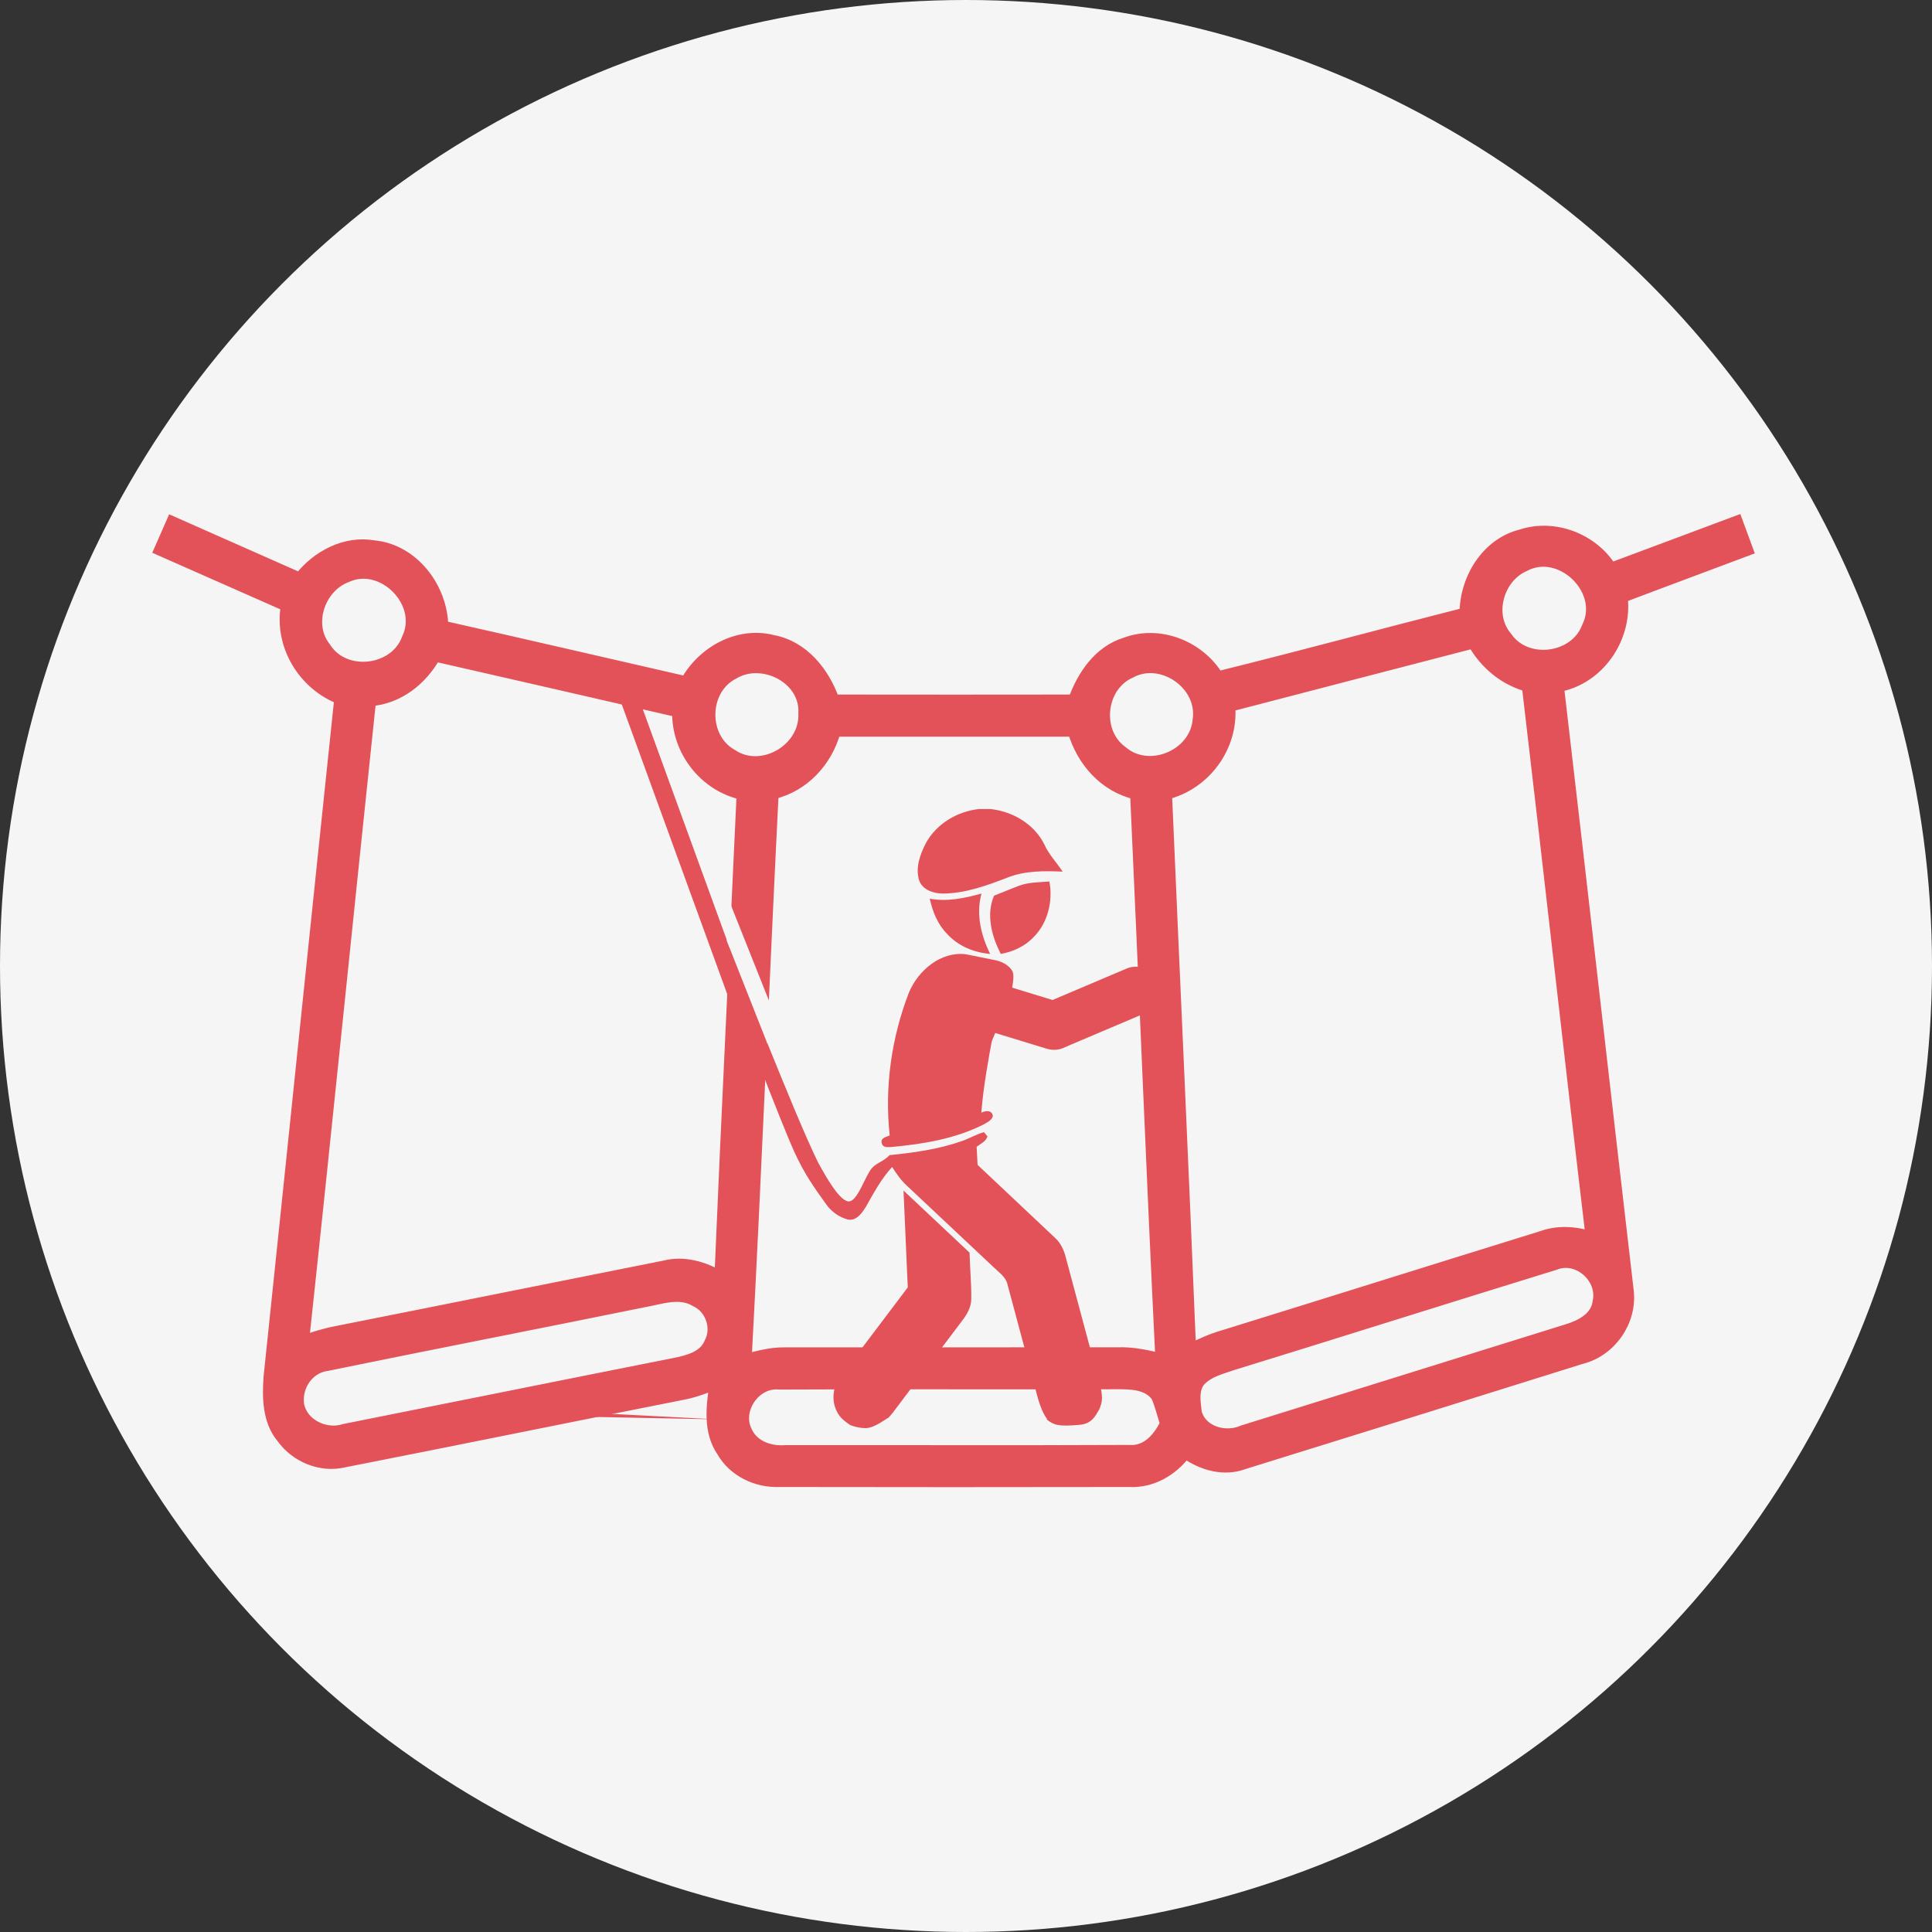
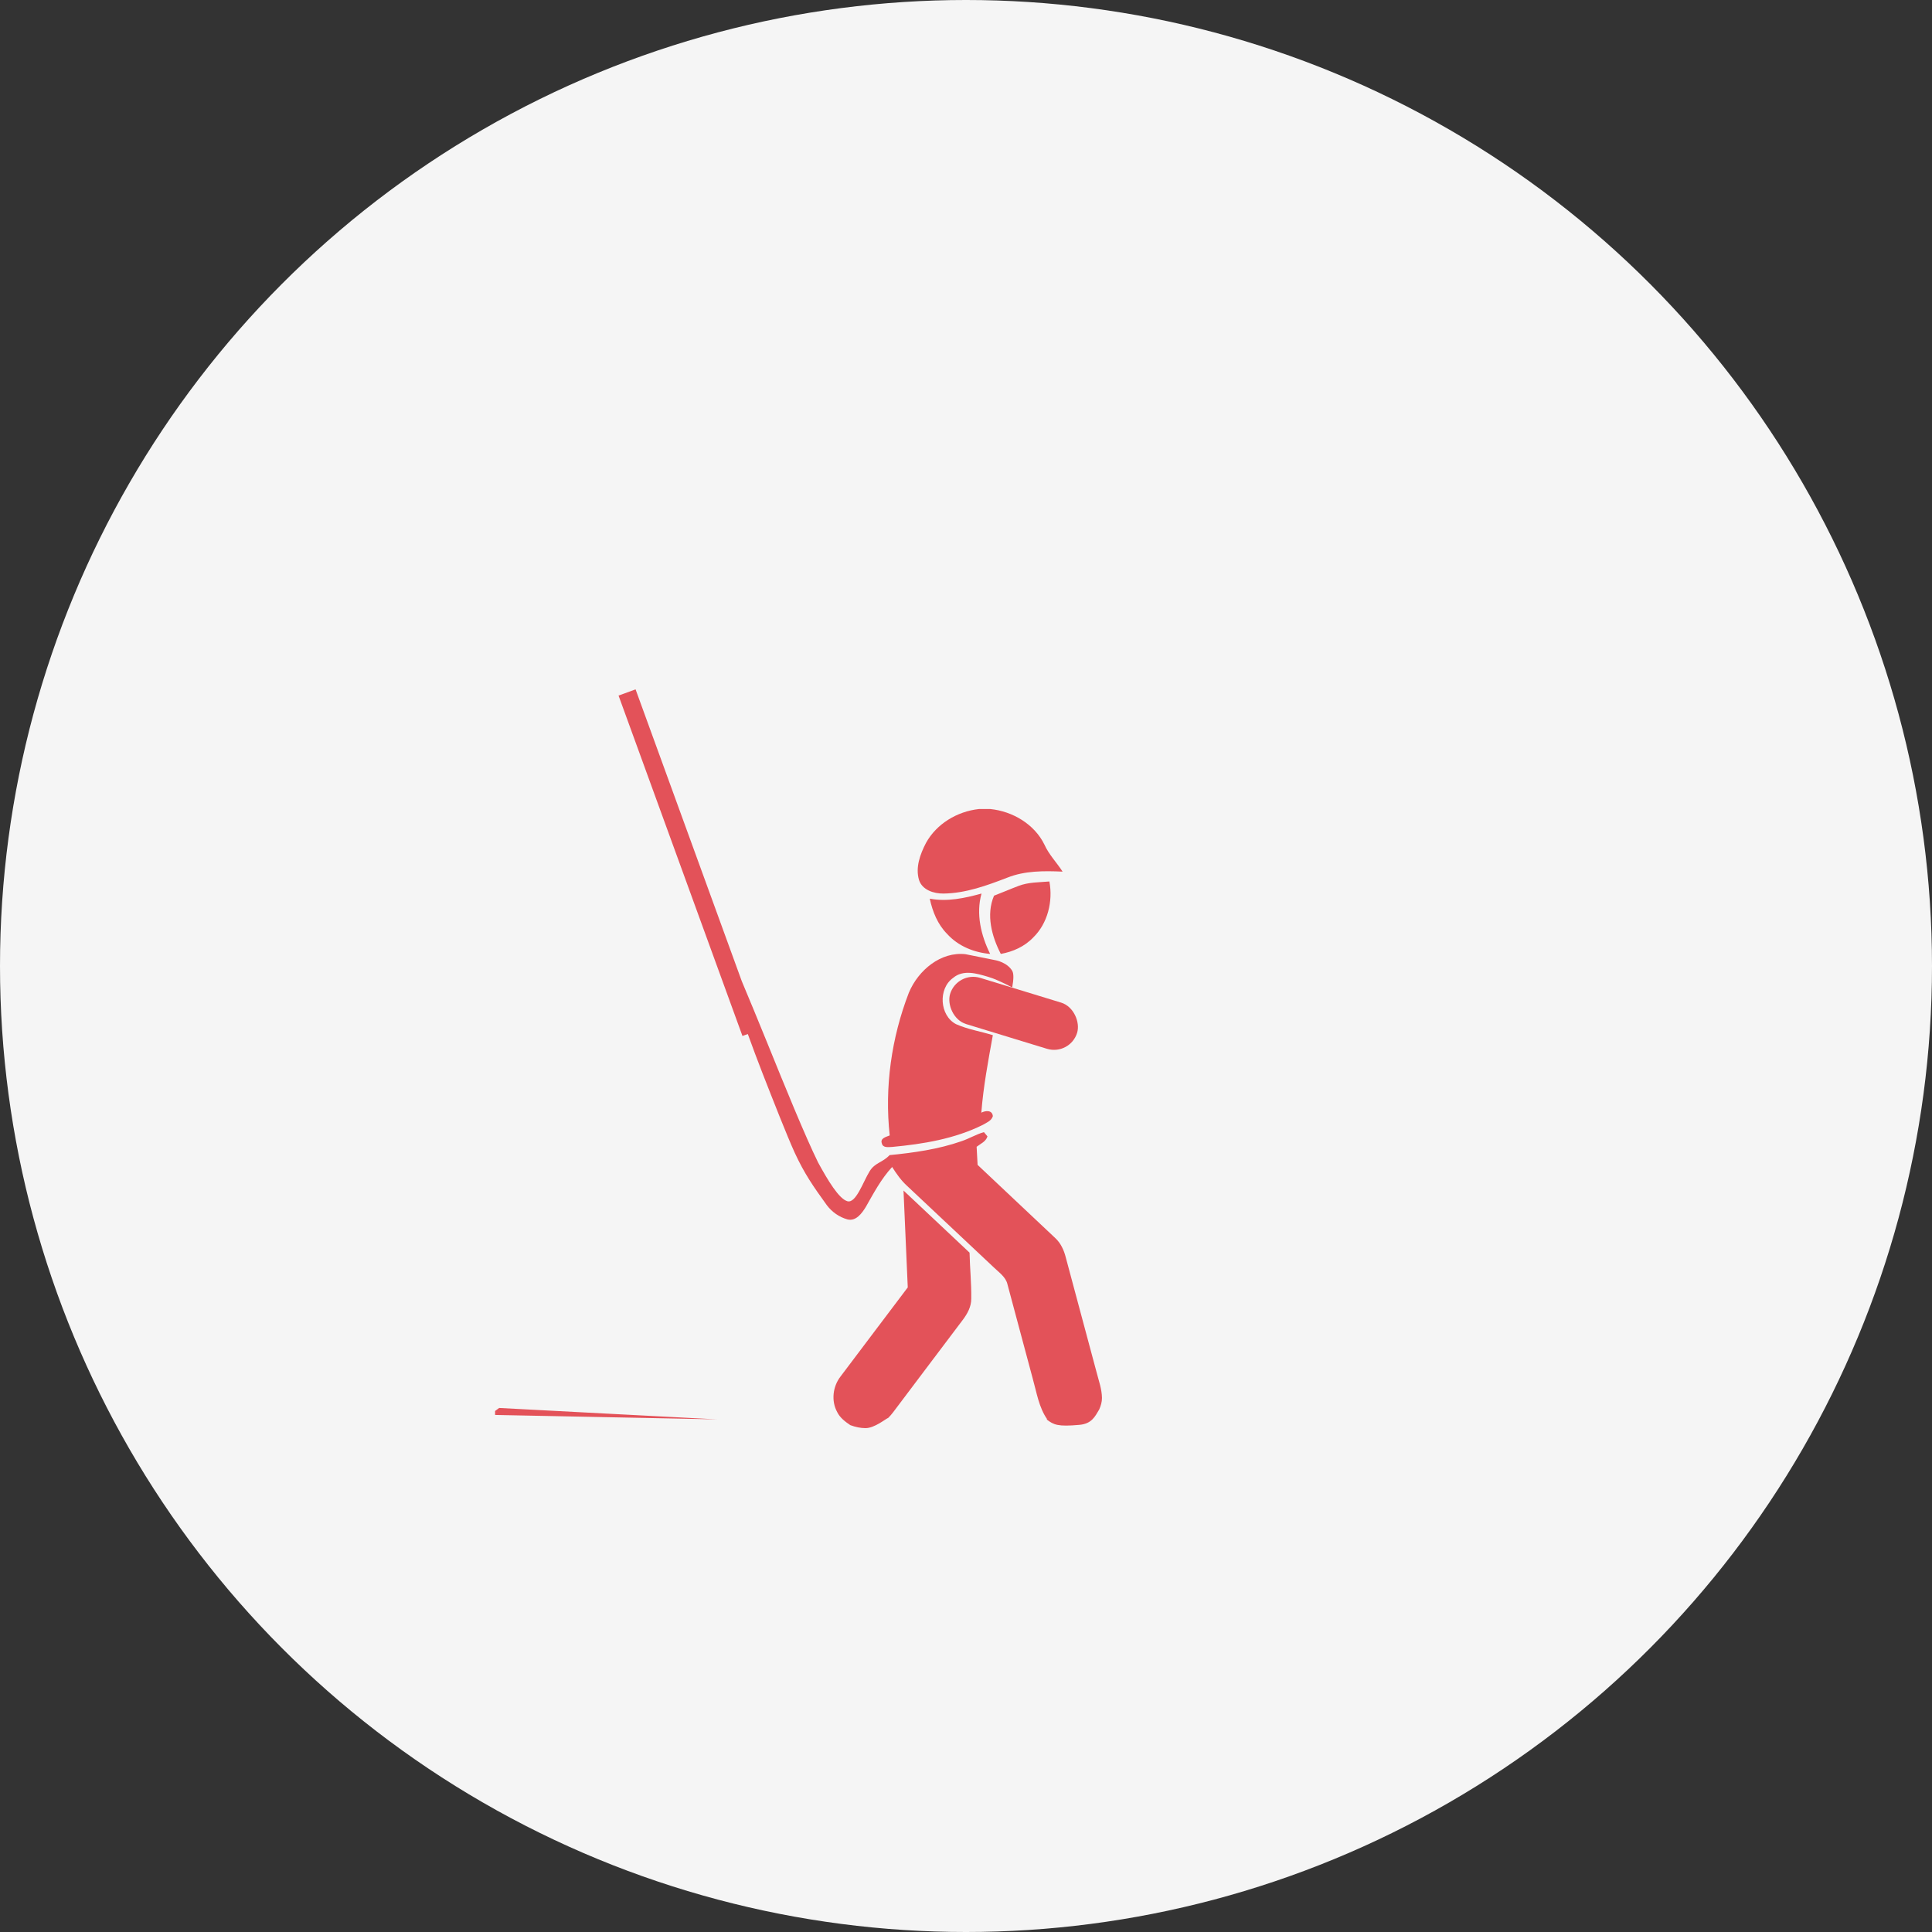
<svg xmlns="http://www.w3.org/2000/svg" xmlns:xlink="http://www.w3.org/1999/xlink" width="160px" height="160px" viewBox="0 0 160 160" version="1.1">
  <rect x="0" y="0" width="160" height="160" fill="#333333" stroke="none" />
  <title>p1 copy</title>
  <desc>Created with Sketch.</desc>
  <defs>
    <circle id="path-1" cx="80" cy="80" r="80" />
  </defs>
  <g id="Icons" stroke="none" stroke-width="1" fill="none" fill-rule="evenodd">
    <g id="Artboard" transform="translate(-84, -83)">
      <g id="p1-copy" transform="translate(84, 83)">
        <mask id="mask-2" fill="white">
          <use xlink:href="#path-1" />
        </mask>
        <use id="Mask" fill="#F5F5F5" xlink:href="#path-1" />
        <g id="Group" mask="url(#mask-2)">
          <g transform="translate(13, 43)">
            <rect id="Rectangle" stroke="none" fill="#E35259" fill-rule="evenodd" transform="translate(70.944, 40.921) rotate(17) translate(-70.944, -40.921) " x="65.444" y="38.921" width="11" height="4" rx="2" />
-             <path d="M64.547,37.525 L69.722,37.075 C70.104,37.252 70.313,37.556 70.35,37.986 C70.386,38.416 70.266,40.037 69.989,42.85 L64.4,42.775 L64.547,37.525 Z" id="Rectangle-Copy-19" stroke="none" fill="#E35259" fill-rule="evenodd" transform="translate(67.378, 39.963) rotate(17) translate(-67.378, -39.963) " />
-             <rect id="Rectangle-Copy-18" stroke="none" fill="#E35259" fill-rule="evenodd" transform="translate(77.844, 40.427) scale(-1, 1) rotate(23) translate(-77.844, -40.427) " x="72.344" y="38.427" width="11" height="4" rx="2" />
-             <path d="M0.27,2.521 C0.605,1.761 0.935,1.006 1.265,0.252 C4.785,1.811 8.305,3.366 11.825,4.926 C13.275,3.074 15.585,1.831 17.97,2.249 C21.215,2.561 23.59,5.721 23.625,8.891 C30.365,10.405 37.095,11.97 43.825,13.509 C45.21,10.994 48.145,9.353 51.005,10.088 C53.505,10.556 55.225,12.714 56.025,15.019 C62.665,15.029 69.31,15.029 75.95,15.019 C76.68,12.961 78.045,10.948 80.225,10.284 C83.04,9.233 86.315,10.556 87.85,13.097 C94.71,11.406 101.53,9.545 108.375,7.809 C108.365,4.976 110.15,2.033 112.98,1.338 C115.725,0.433 118.89,1.655 120.41,4.106 C123.89,2.818 127.355,1.504 130.83,0.211 C131.115,0.986 131.4,1.761 131.685,2.536 C128.225,3.839 124.755,5.117 121.295,6.435 C121.715,9.816 119.385,13.218 116.015,13.816 C117.975,30.511 119.85,47.22 121.8,63.919 C122.085,66.395 120.385,68.845 117.99,69.454 C108.66,72.377 99.33,75.291 89.995,78.184 C88.35,78.803 86.555,78.274 85.17,77.288 C84.07,78.752 82.38,79.748 80.515,79.648 C70.845,79.668 61.18,79.663 51.51,79.648 C49.655,79.713 47.765,78.813 46.83,77.162 C45.705,75.517 45.98,73.419 46.265,71.562 C45.375,71.914 44.475,72.257 43.53,72.433 C34.18,74.279 24.84,76.191 15.485,78.028 C13.57,78.481 11.52,77.63 10.38,76.04 C9.225,74.652 9.2,72.719 9.33,71.004 C11.295,52.282 13.215,33.56 15.185,14.838 C12.15,13.665 10.18,10.42 10.76,7.155 C7.26,5.62 3.77,4.06 0.27,2.521 L0.27,2.521 Z M113.225,3.839 C111.025,4.805 110.135,7.93 111.76,9.806 C113.4,12.176 117.475,11.653 118.49,8.946 C120.04,5.852 116.25,2.209 113.225,3.839 L113.225,3.839 Z M15.695,4.74 C13.435,5.585 12.35,8.704 13.915,10.657 C15.505,13.192 19.765,12.699 20.775,9.882 C22.21,6.883 18.68,3.351 15.695,4.74 L15.695,4.74 Z M88.79,15.457 C89.105,18.787 86.775,21.947 83.56,22.722 C84.215,38.078 84.94,53.429 85.555,68.79 C86.415,68.357 87.295,67.955 88.22,67.683 C97.035,64.956 105.84,62.179 114.655,59.452 C116.015,58.943 117.455,59.059 118.82,59.477 C117.01,44.257 115.33,29.021 113.53,13.796 C111.595,13.268 110.005,11.945 109.025,10.199 C102.28,11.945 95.535,13.701 88.79,15.457 L88.79,15.457 Z M17.645,14.989 C15.775,32.689 13.995,50.405 12.09,68.111 C13,67.779 13.93,67.492 14.885,67.311 C23.93,65.519 32.975,63.688 42.02,61.892 C43.635,61.474 45.265,61.957 46.665,62.777 C47.225,49.434 47.895,36.091 48.505,22.742 C45.37,22.078 43.08,19.125 43.165,15.904 C36.455,14.355 29.735,12.82 23.02,11.286 C21.9,13.293 19.985,14.808 17.645,14.989 L17.645,14.989 Z M47.715,12.765 C45.14,14.083 45.075,18.133 47.605,19.537 C50.095,21.208 53.75,19.074 53.615,16.091 C53.8,13.127 50.12,11.301 47.715,12.765 L47.715,12.765 Z M80.605,12.664 C78.065,13.781 77.635,17.615 79.895,19.255 C82.145,21.203 86.03,19.587 86.27,16.614 C86.7,13.65 83.215,11.24 80.605,12.664 L80.605,12.664 Z M56.135,17.509 C55.455,20.025 53.545,22.098 50.985,22.697 C50.2,38.34 49.585,53.997 48.745,69.635 C49.785,69.358 50.84,69.072 51.925,69.082 C61.135,69.072 70.345,69.092 79.555,69.077 C80.785,69.031 81.995,69.293 83.185,69.59 C82.415,53.967 81.81,38.34 81.09,22.717 C78.5,22.128 76.635,20.015 75.915,17.509 C69.32,17.504 62.73,17.504 56.135,17.509 L56.135,17.509 Z M115.75,61.686 C106.835,64.428 97.94,67.25 89.025,69.997 C88.105,70.314 87.085,70.561 86.385,71.291 C85.72,72.025 85.93,73.107 86.03,74.003 C86.49,75.638 88.5,76.171 89.945,75.527 C98.905,72.73 107.87,69.932 116.84,67.14 C117.96,66.797 119.23,66.133 119.39,64.83 C119.84,62.813 117.68,60.896 115.75,61.686 L115.75,61.686 Z M40.27,64.775 C31.555,66.551 22.82,68.242 14.105,70.033 C12.52,70.224 11.475,71.774 11.685,73.323 C11.995,75.024 13.98,75.935 15.54,75.416 C24.68,73.595 33.815,71.748 42.955,69.937 C44.045,69.716 45.36,69.358 45.82,68.211 C46.49,66.953 45.89,65.293 44.61,64.714 C43.25,63.909 41.695,64.533 40.27,64.775 L40.27,64.775 Z M48.81,75.582 C49.365,76.79 50.735,77.268 51.985,77.182 C61.485,77.167 70.985,77.208 80.48,77.162 C81.965,77.298 82.985,76.121 83.565,74.898 C83.325,74.138 83.14,73.364 82.83,72.634 C82.08,71.567 80.68,71.547 79.515,71.552 C70.185,71.582 60.85,71.527 51.52,71.577 C49.49,71.376 47.865,73.786 48.81,75.582 Z" id="Shape" stroke="#E35259" stroke-width="1" fill="#E35259" fill-rule="nonzero" />
            <path d="M48.43,38.254 C49.06,39.755 49.782,41.496 50.519,43.313 C51.969,46.89 53.658,51.049 54.753,53.275 C55.552,54.738 56.473,56.284 57.18,56.481 C57.888,56.678 58.476,54.876 59.018,54 C59.464,53.271 60.093,53.285 60.669,52.662 C62.681,52.463 64.707,52.18 66.625,51.51 C67.26,51.299 67.837,50.941 68.483,50.758 C68.555,50.846 68.705,51.021 68.778,51.109 C68.653,51.542 68.204,51.718 67.88,51.971 C67.908,52.47 67.935,52.97 67.96,53.47 C70.095,55.492 72.245,57.5 74.382,59.521 C74.844,59.945 75.112,60.529 75.263,61.133 C76.107,64.3 76.955,67.465 77.81,70.628 C77.99,71.336 78.251,72.034 78.26,72.772 C78.263,73.11 78.164,73.426 78.03,73.731 C77.684,74.311 77.413,74.908 76.397,75 C74.605,75.162 74.266,75 73.691,74.56 C73.683,74.554 73.673,74.548 73.66,74.543 C73.681,74.542 73.703,74.541 73.724,74.54 C73.033,73.55 72.855,72.333 72.533,71.194 C71.831,68.59 71.138,65.985 70.439,63.381 C70.303,62.75 69.737,62.387 69.309,61.966 C66.911,59.719 64.526,57.462 62.127,55.216 C61.629,54.765 61.242,54.211 60.883,53.645 C59.978,54.623 59.354,55.807 58.7,56.957 C58.377,57.484 57.886,58.163 57.18,57.986 C56.484,57.788 55.907,57.374 55.484,56.821 C54.35,55.25 53.625,54.215 52.813,52.459 C52.173,51.05 51.067,48.232 50.144,45.871 C49.736,44.828 49.329,43.731 48.93,42.634 L48.487,42.795 L38.226,14.604 L39.636,14.091 L48.43,38.254 Z M28,74.18 L28,73.852 C28.085,73.79 28.254,73.664 28.339,73.602 C34.359,73.925 40.38,74.229 46.4,74.547 L28,74.18 Z M57.418,75.024 C56.99,74.733 56.564,74.415 56.331,73.938 C55.821,73.009 55.97,71.812 56.615,70.988 C58.458,68.523 60.33,66.08 62.177,63.617 C62.054,60.943 61.937,58.269 61.825,55.594 C63.652,57.305 65.472,59.023 67.294,60.739 C67.322,62.009 67.453,63.275 67.436,64.545 C67.443,65.21 67.112,65.808 66.723,66.32 C64.796,68.857 62.895,71.411 60.972,73.949 C60.847,74.116 60.709,74.272 60.564,74.42 C60.352,74.497 59.432,75.272 58.679,75.272 C58.283,75.272 57.863,75.189 57.418,75.024 Z M68.077,24 L69.011,24 C70.88,24.189 72.683,25.273 73.497,26.953 C73.867,27.777 74.514,28.43 75,29.185 C73.466,29.115 71.868,29.106 70.423,29.683 C68.733,30.333 66.982,30.978 65.141,31 C64.332,31.012 63.373,30.703 63.109,29.877 C62.799,28.836 63.203,27.74 63.685,26.812 C64.552,25.23 66.265,24.196 68.077,24 Z M71.361,30.364 C72.175,30.054 73.054,30.073 73.906,30 C74.216,31.65 73.759,33.471 72.581,34.624 C71.855,35.393 70.88,35.82 69.882,36 C69.134,34.551 68.645,32.762 69.321,31.177 C70.004,30.917 70.677,30.622 71.361,30.364 Z M64,31.424 C65.442,31.697 66.895,31.381 68.285,31 C67.814,32.691 68.241,34.471 69,36 C67.672,35.886 66.351,35.359 65.434,34.339 C64.656,33.557 64.229,32.5 64,31.424 Z M62.268,39.211 C63.056,37.327 64.929,35.792 66.961,36.023 C68.35,36.292 68.082,36.257 69.472,36.528 C69.485,36.531 70.411,36.702 70.827,37.4 C70.956,37.616 70.956,38.075 70.827,38.776 C69.962,38.32 69.292,38.025 68.818,37.892 C67.886,37.617 66.77,37.275 65.932,37.986 C64.673,38.878 64.814,41.109 66.175,41.816 C67.149,42.251 68.211,42.415 69.223,42.729 C68.837,44.858 68.437,46.985 68.269,49.147 C68.608,48.97 69.171,48.906 69.225,49.435 C69.105,49.825 68.71,49.968 68.401,50.152 C66.058,51.319 63.454,51.743 60.892,51.984 C60.596,51.991 60.113,52.093 60.027,51.679 C59.873,51.255 60.422,51.142 60.682,51.033 C60.244,47.03 60.829,42.938 62.268,39.211 Z" id="Combined-Shape" stroke="none" fill="#E35259" fill-rule="nonzero" />
-             <polygon id="Rectangle" stroke="none" fill="#F5F5F5" fill-rule="nonzero" transform="translate(49.032, 37.671) rotate(-24) translate(-49.032, -37.671) " points="48.471 34.385 49.987 31.769 49.598 41.513 48.077 43.573" />
          </g>
        </g>
      </g>
    </g>
  </g>
</svg>